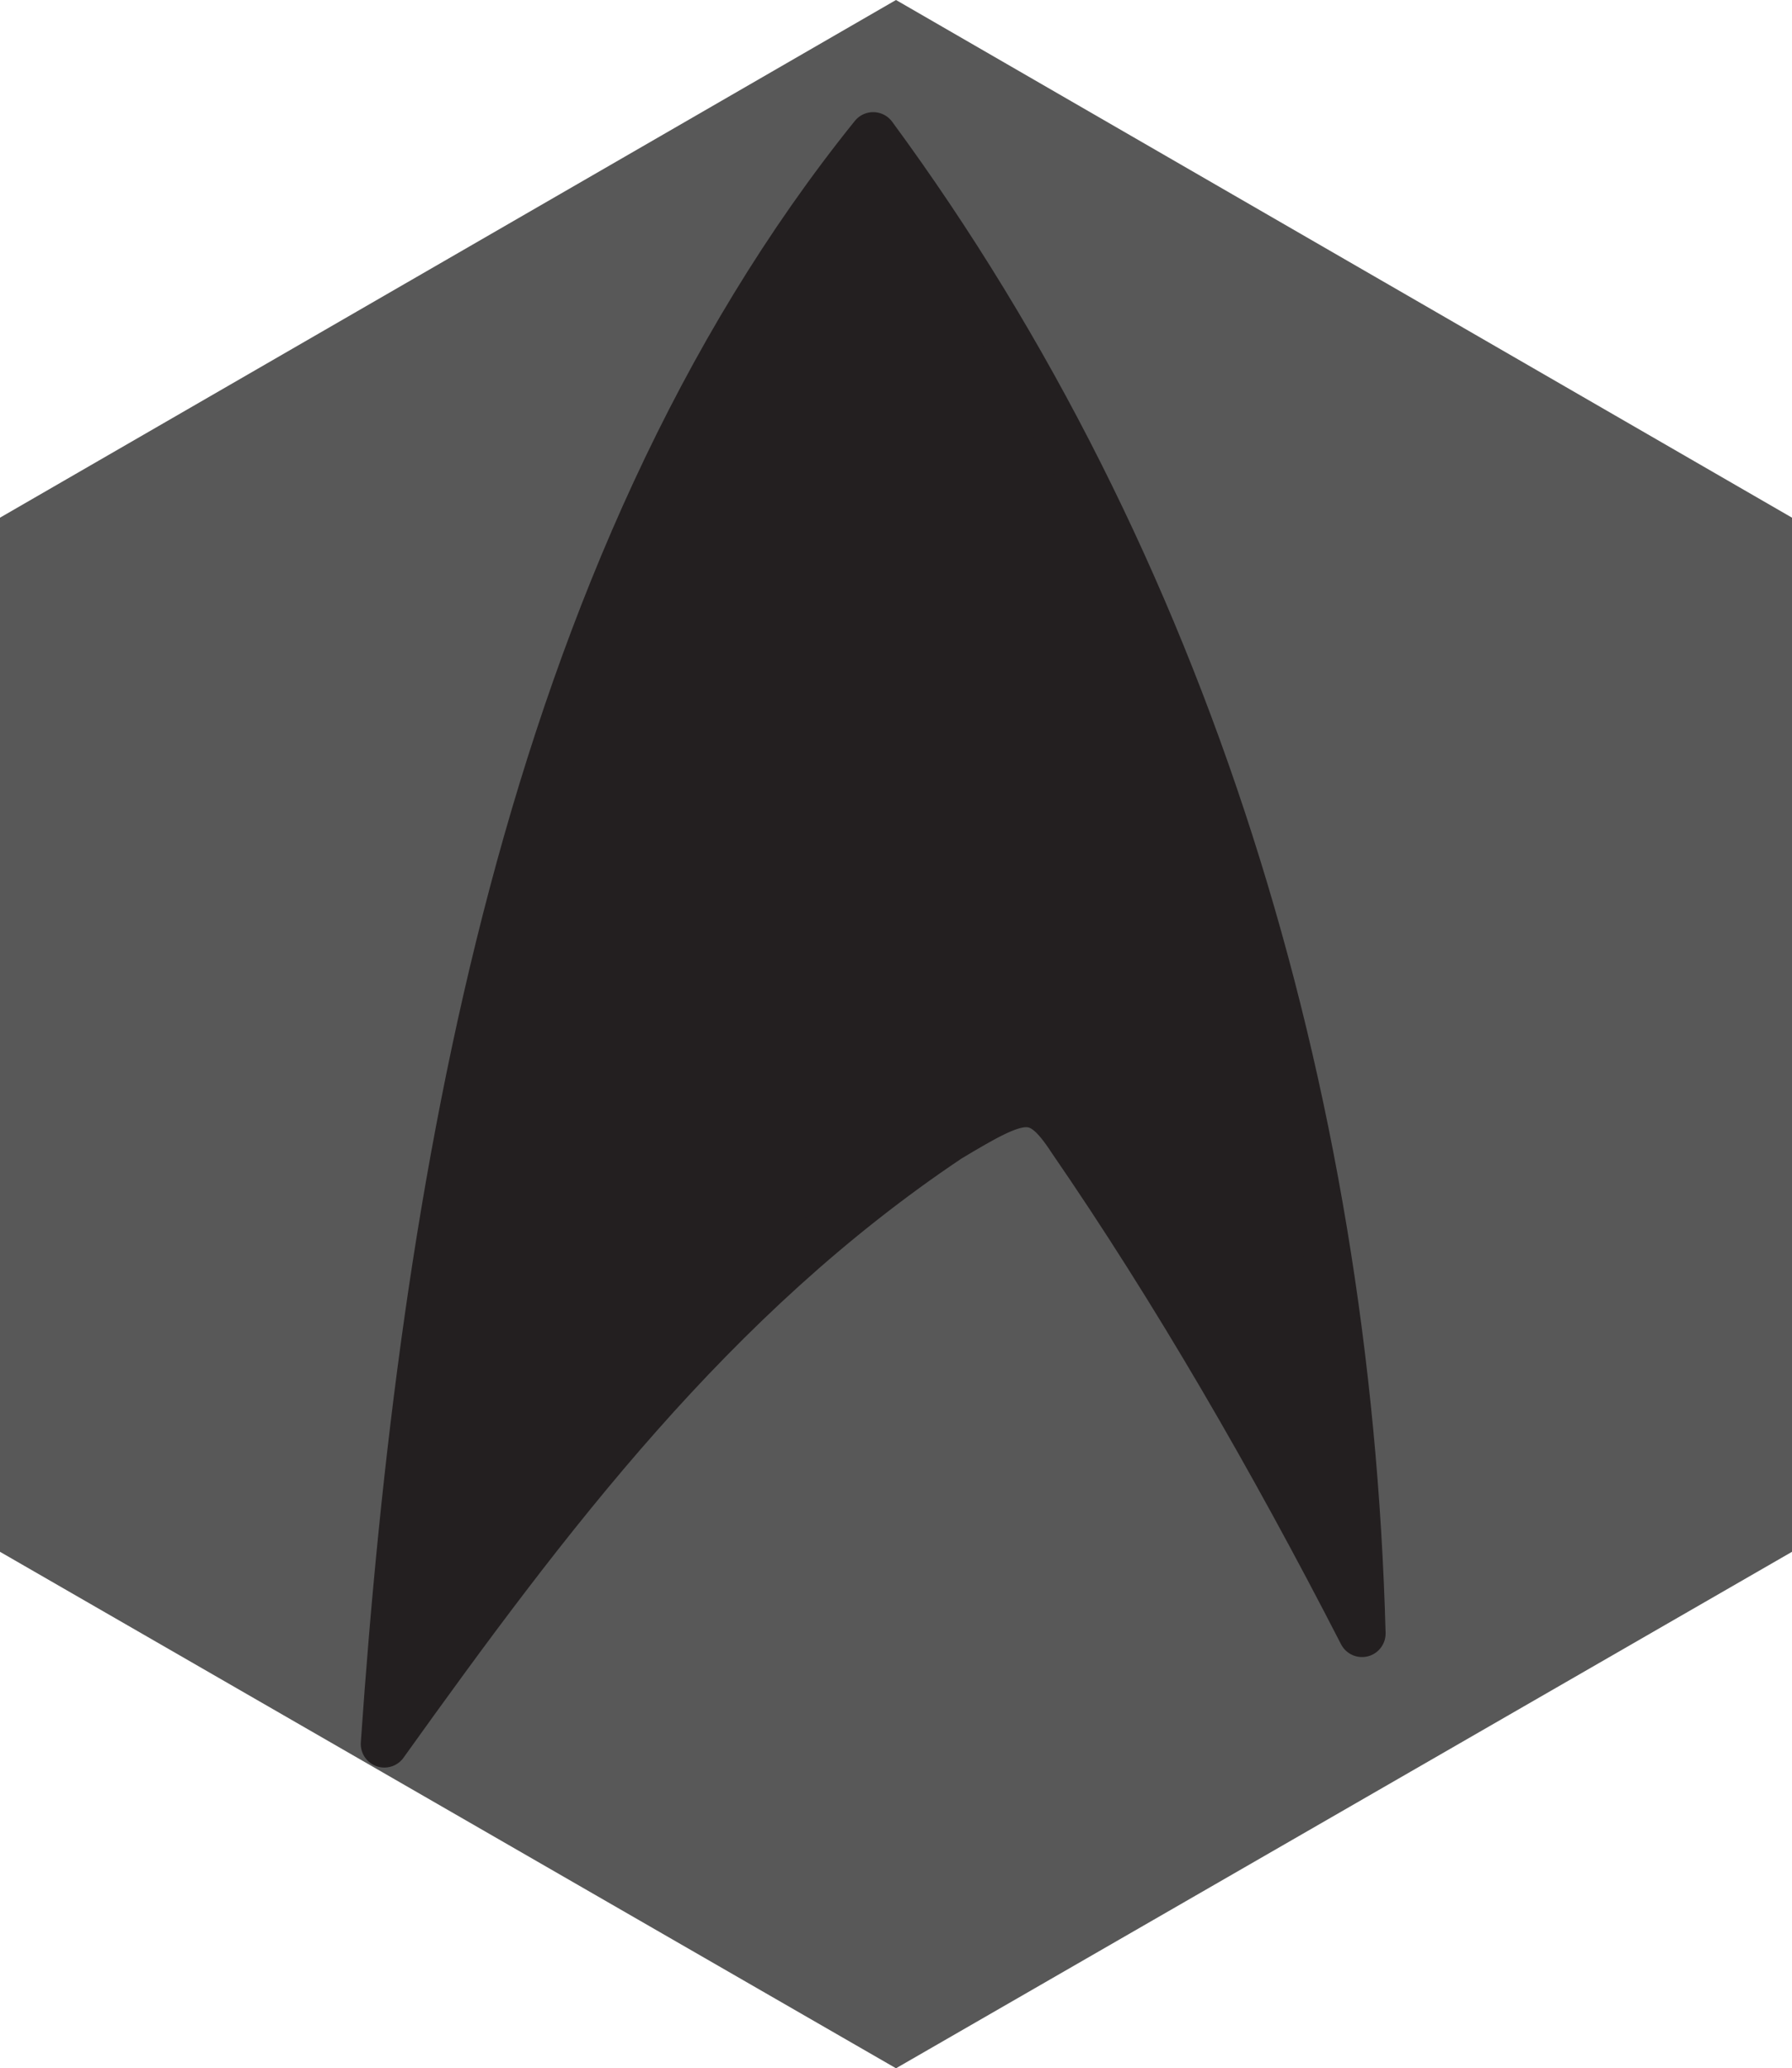
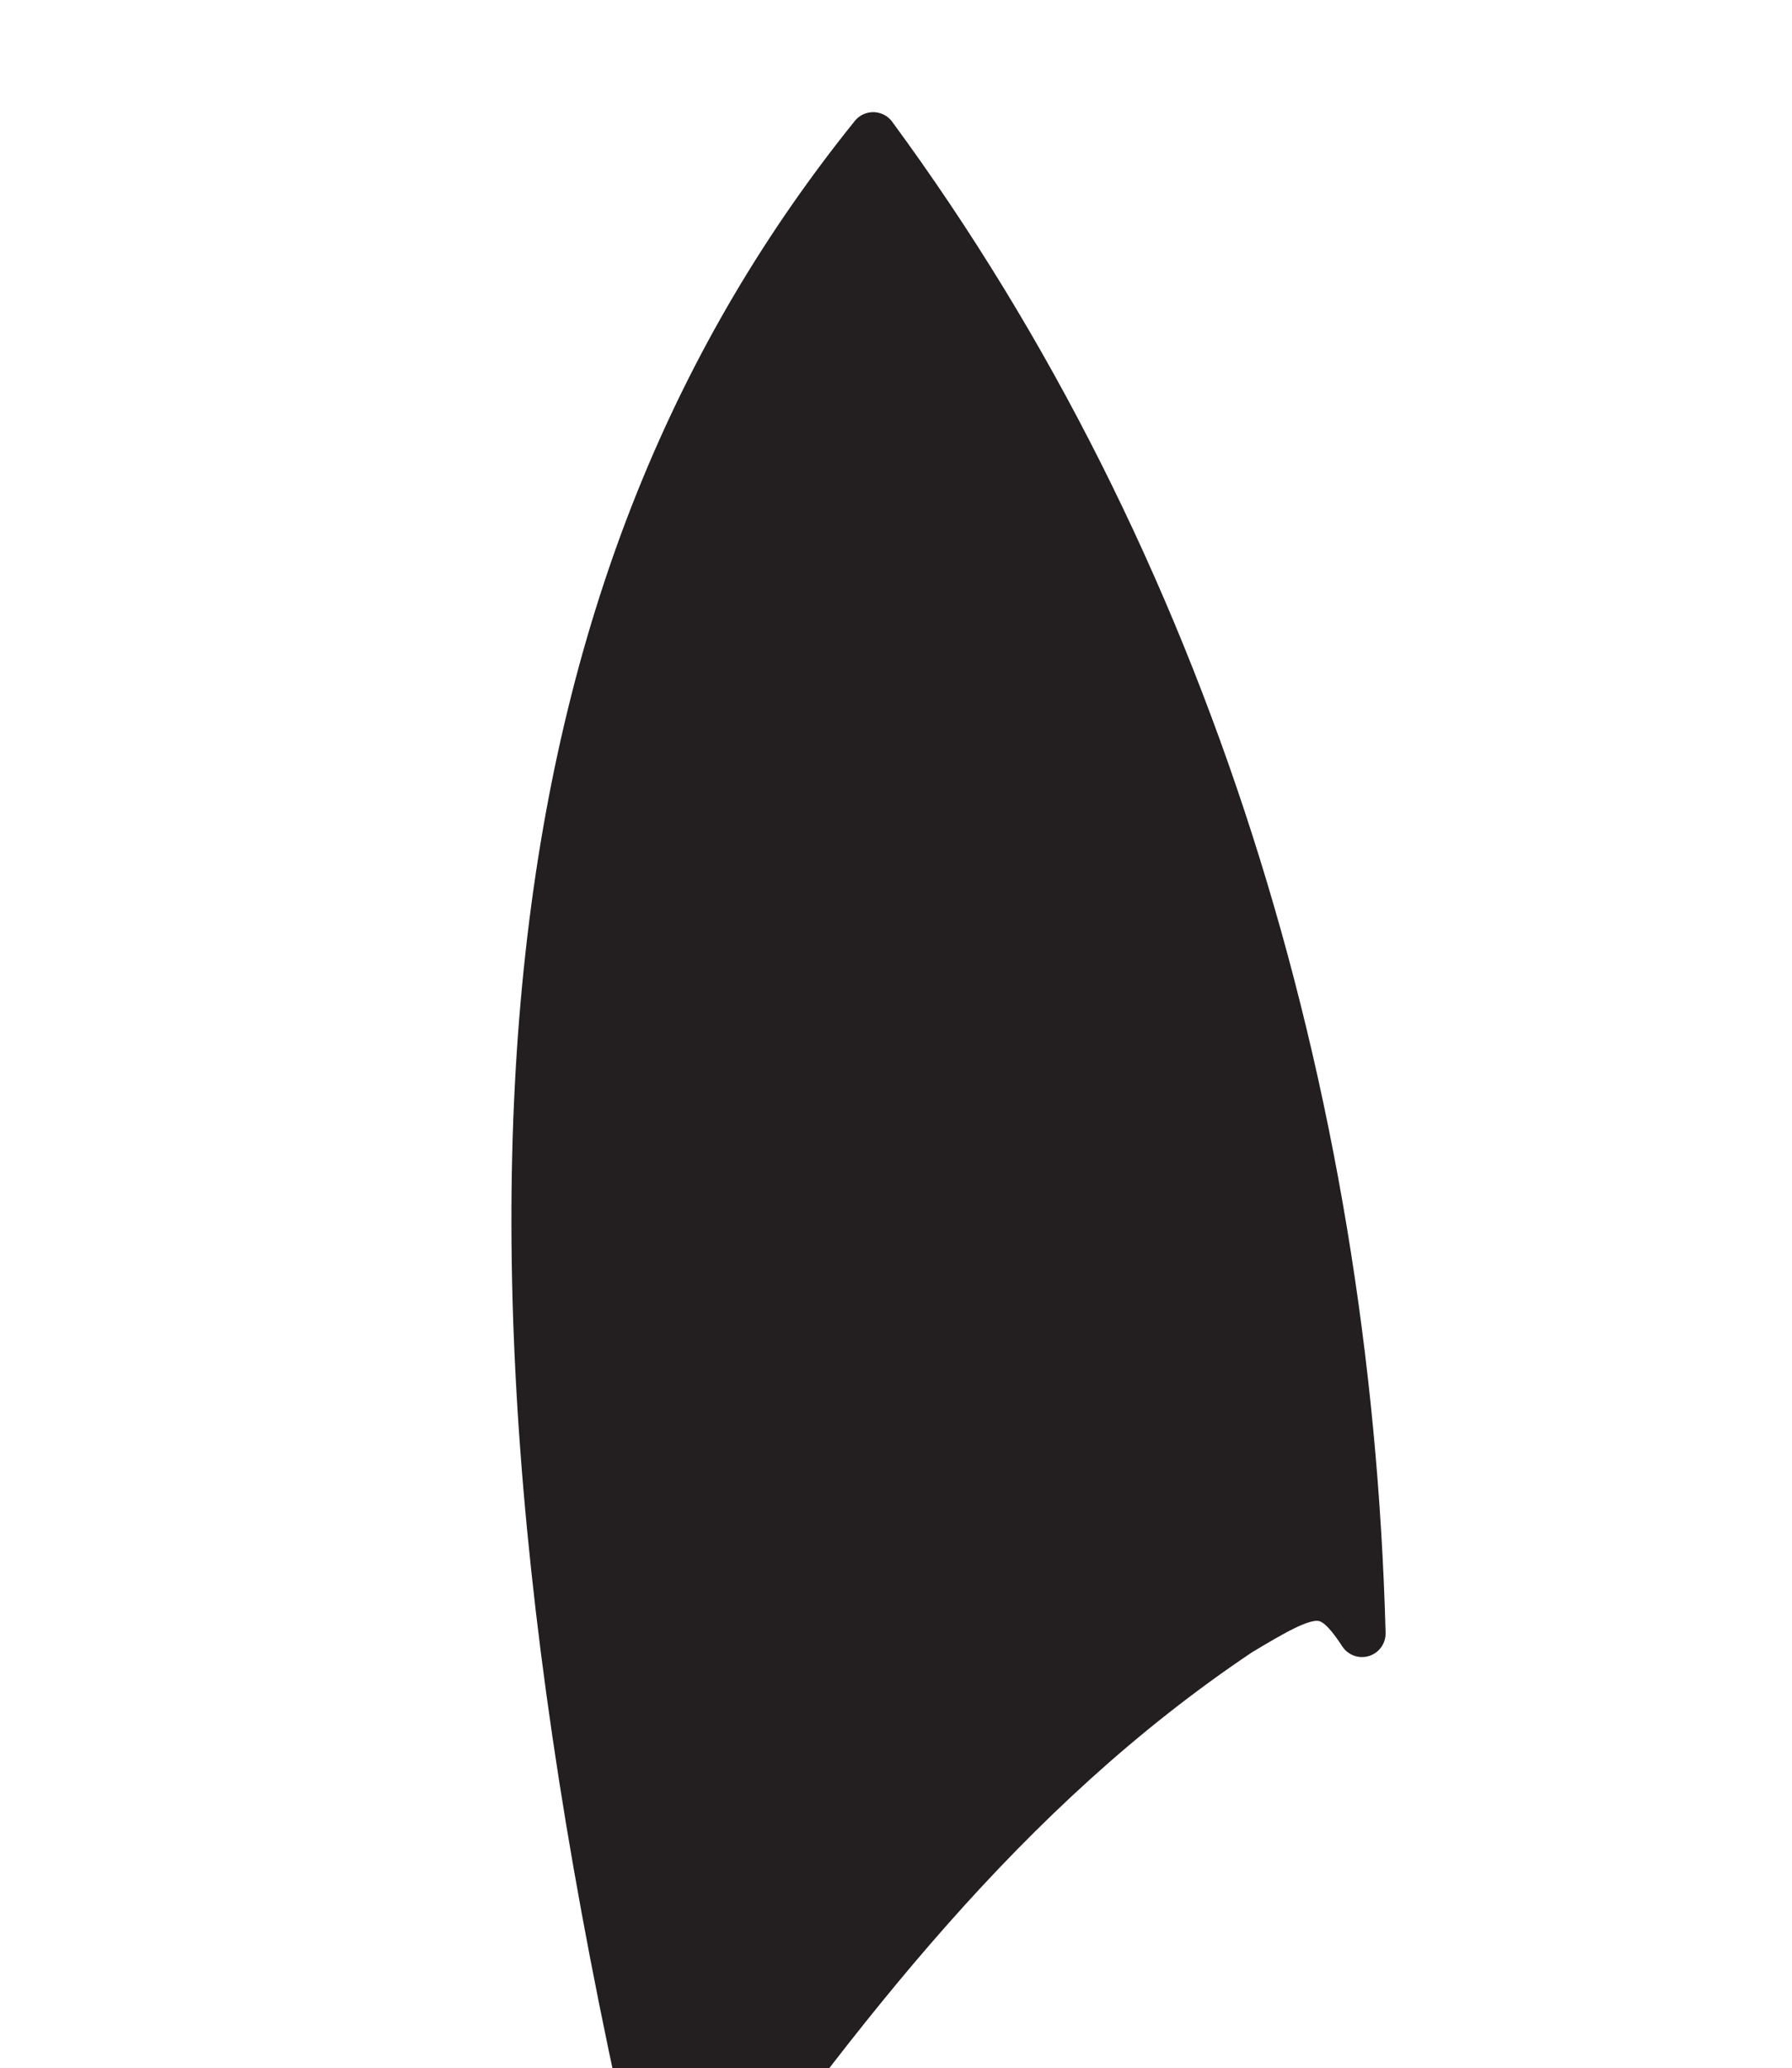
<svg xmlns="http://www.w3.org/2000/svg" version="1.1" id="Layer_1" x="0px" y="0px" viewBox="0 0 149.2 172.2" style="enable-background:new 0 0 149.2 172.2;" xml:space="preserve">
  <style type="text/css">
	.st0{fill:#585858;}
	
		.st1{fill-rule:evenodd;clip-rule:evenodd;fill:#231F20;stroke:#231F20;stroke-width:3.927;stroke-linejoin:round;stroke-miterlimit:2.613;}
</style>
-   <polygon class="st0" points="149.2,129.2 74.6,172.2 0,129.2 0,43.1 74.6,0 149.2,43.1 " />
-   <path class="st1" d="M72.7,11.3C98.8,46.8,112.2,91,113.4,136c-7.5-14.6-15.6-28.6-24.2-41.1c-2.8-4.3-4.2-3.7-10.2-0.1  c-19.7,13.2-33.4,31.4-47,50.4C35.2,99,43.7,47.3,72.7,11.3L72.7,11.3z" />
+   <path class="st1" d="M72.7,11.3C98.8,46.8,112.2,91,113.4,136c-2.8-4.3-4.2-3.7-10.2-0.1  c-19.7,13.2-33.4,31.4-47,50.4C35.2,99,43.7,47.3,72.7,11.3L72.7,11.3z" />
</svg>